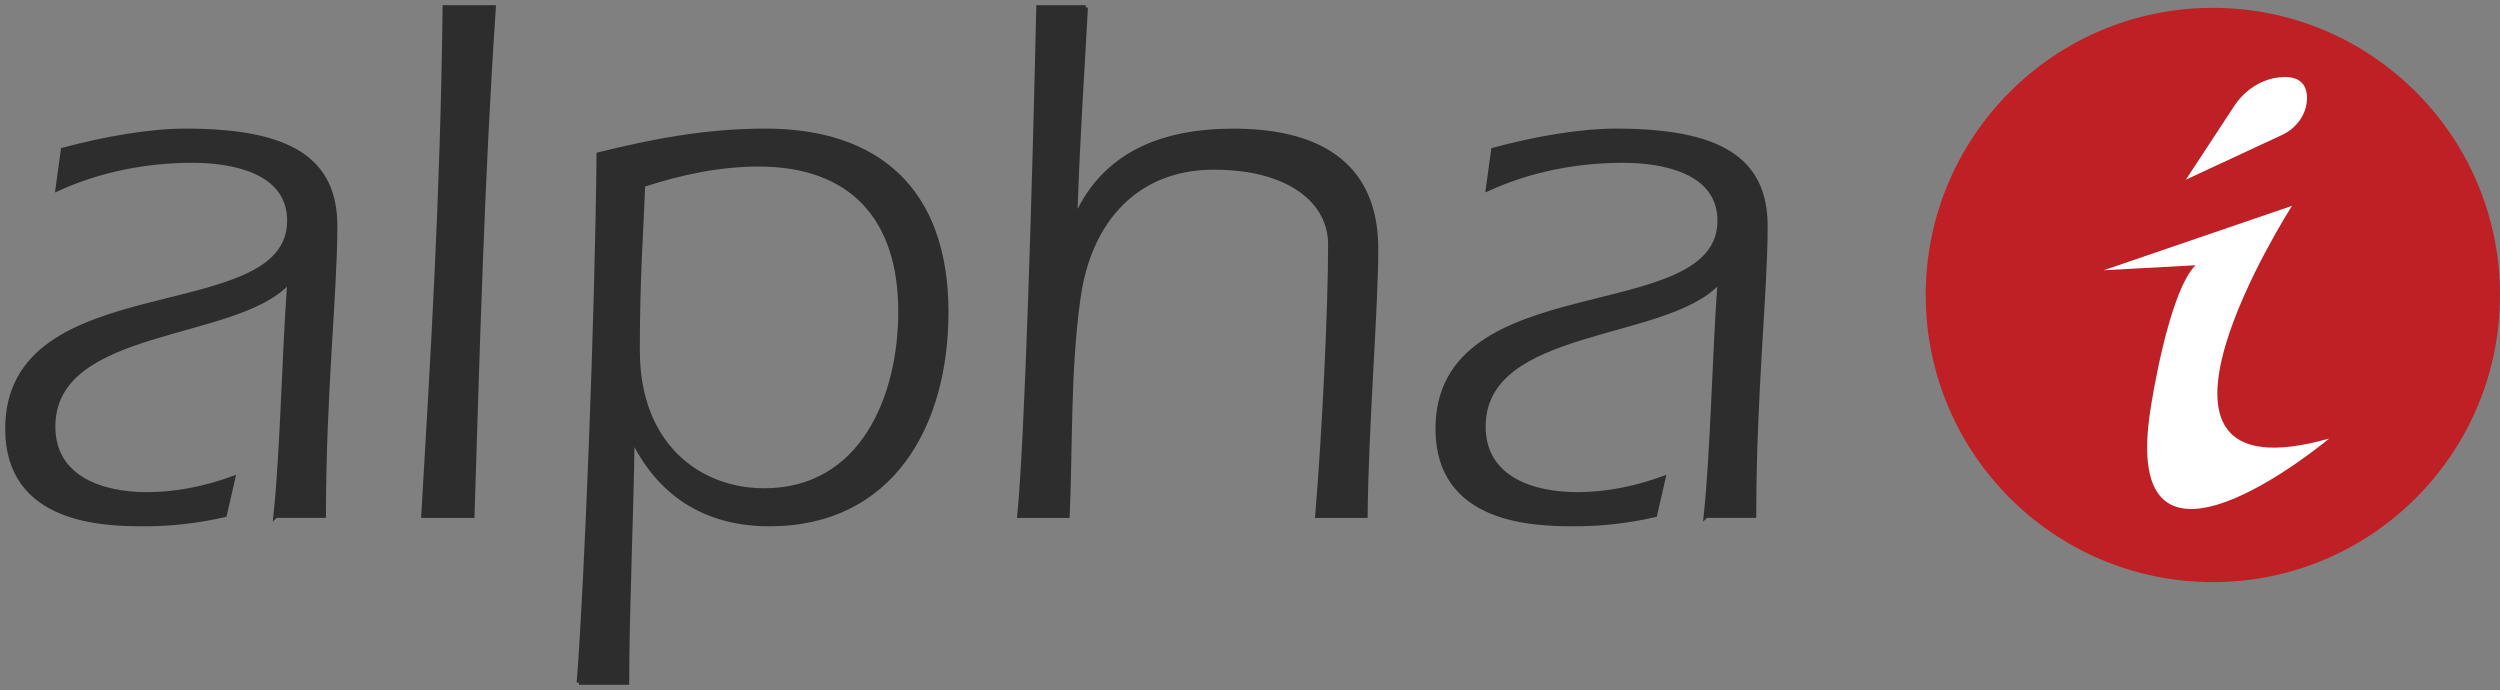
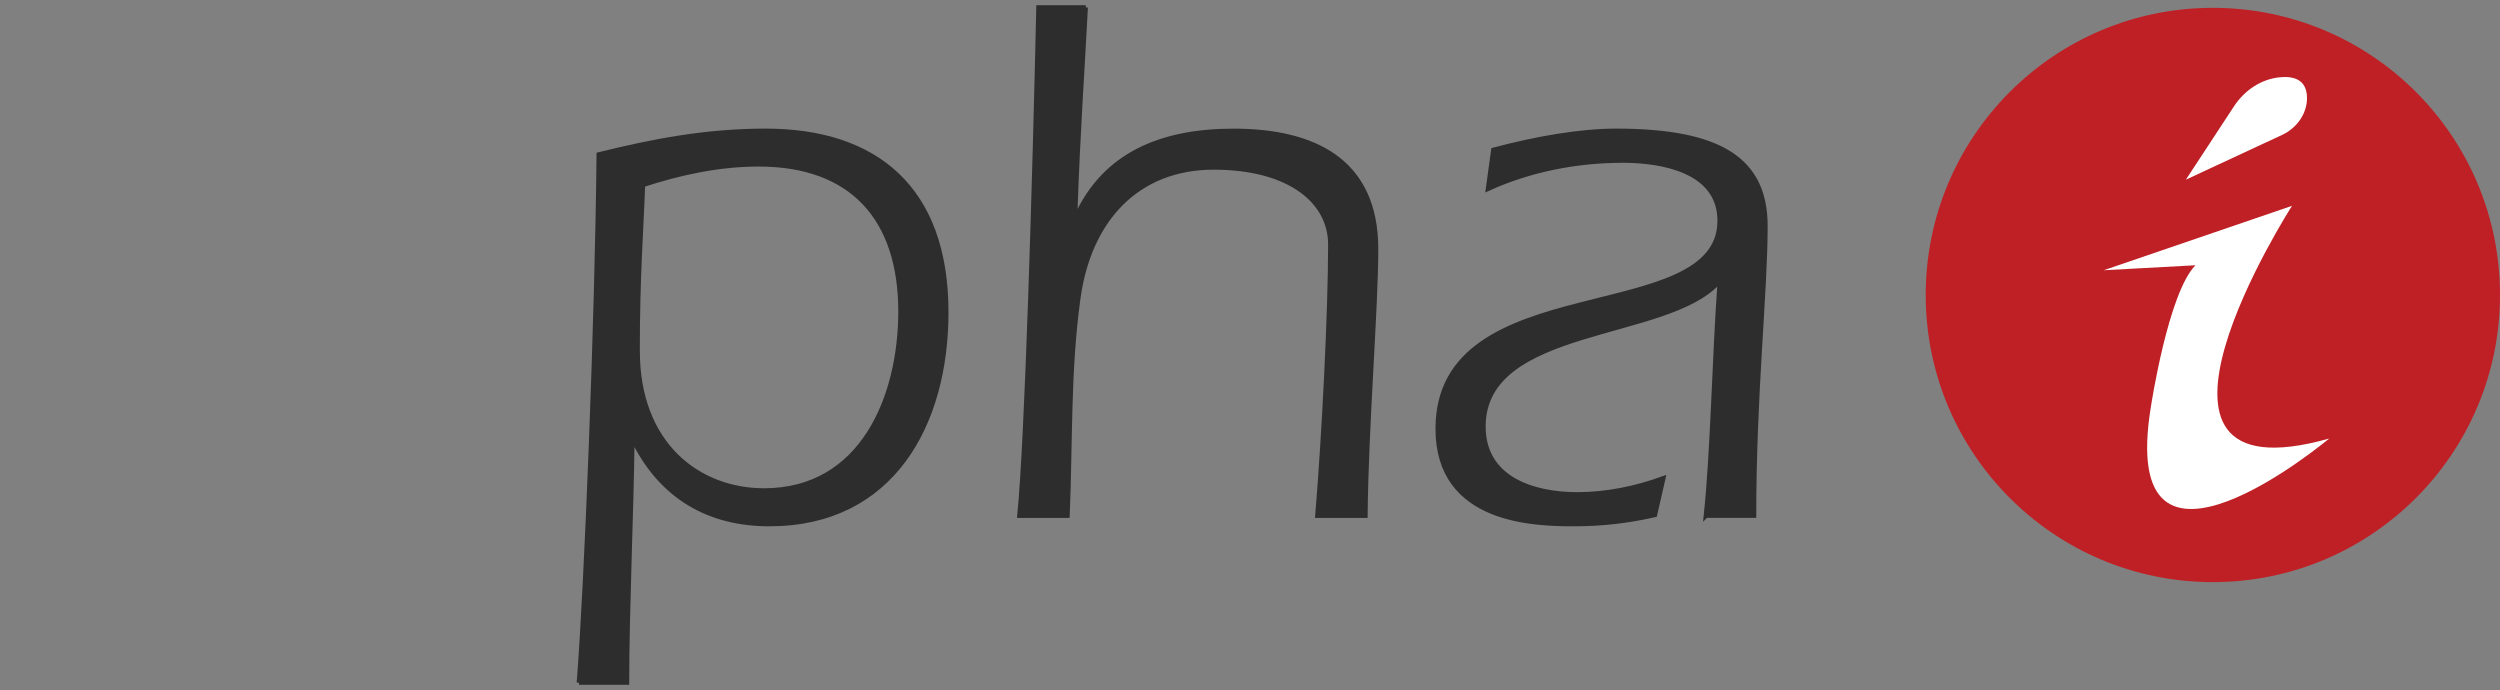
<svg xmlns="http://www.w3.org/2000/svg" id="Layer_1" data-name="Layer 1" viewBox="0 0 558.52 154.15">
  <rect x="0" y="0" width="558.52" height="154.15" fill="#808080" stroke="none" />
  <defs>
    <style>
      .cls-1 {
        fill: #fff;
      }

      .cls-2 {
        fill: #bf2025;
      }

      .cls-3 {
        fill: #2d2d2d;
        stroke: #2d2d2d;
        stroke-miterlimit: 10;
        strokeWidth: 3.32px;
      }
    </style>
  </defs>
  <g>
-     <path class="cls-3" d="m61.58,115.21c1.53-14.47,1.87-35.24,3.06-51.75l-.34-.34c-11.75,12.77-52.43,9.53-52.43,32.18,0,11.75,11.24,15.15,20.94,15.15,6.64,0,13.11-1.36,19.24-3.58l-1.87,8.17c-5.96,1.36-11.92,2.04-17.88,2.04-8.85,0-30.64-.34-30.64-21.28,0-36.09,62.99-22.13,62.99-46.48,0-11.24-12.94-13.45-21.62-13.45-10.38,0-20.77,2.04-30.13,6.3l1.19-8.68c9.53-2.55,19.41-4.26,27.41-4.26,23.32,0,33.37,6.47,33.37,21.28s-2.55,37.45-2.55,64.69h-10.73Z" />
-     <path class="cls-3" d="m94.61,115.21c2.04-35.07,4.26-70.48,4.77-113.55h10.9c-2.55,37.79-3.58,75.76-4.77,113.55h-10.9Z" />
    <path class="cls-3" d="m129.34,152.49c1.7-21.79,4.09-81.72,4.43-117.98,11.75-2.89,23.66-5.28,37.28-5.28,24.51,0,40.35,12.77,40.35,40.52,0,25.03-12.09,47.33-39.5,47.33-13.45,0-24-5.96-30.3-18.56h-.34c-.17,15.49-1.19,37.96-1.19,53.97h-10.73Zm13.11-74.06c0,20.77,13.45,31.15,28.26,31.15,21.96,0,30.47-20.94,30.47-40.01,0-20.6-10.73-32.86-31.67-32.86-8.85,0-17.54,1.87-25.88,4.6-.34,10.04-1.19,20.09-1.19,37.11Z" />
    <path class="cls-3" d="m242.55,1.66c-.68,13.45-1.7,26.9-2.38,46.99l.34-.34c6.3-13.79,18.9-19.07,35.07-19.07,17.71,0,31.84,6.47,31.84,26.39,0,13.28-2.21,39.84-2.38,59.58h-10.72c1.53-18.39,2.89-45.96,2.89-60.61,0-9.53-9.02-17.19-26.05-17.19s-27.92,11.58-30.3,29.45c-2.21,16-1.7,32.35-2.38,48.35h-10.73c1.7-16.85,3.4-74.91,4.26-113.55h10.56Z" />
    <path class="cls-3" d="m381.12,115.21c1.53-14.47,1.87-35.24,3.06-51.75l-.34-.34c-11.75,12.77-52.43,9.53-52.43,32.18,0,11.75,11.24,15.15,20.94,15.15,6.64,0,13.11-1.36,19.24-3.58l-1.87,8.17c-5.96,1.36-11.92,2.04-17.88,2.04-8.85,0-30.64-.34-30.64-21.28,0-36.09,62.99-22.13,62.99-46.48,0-11.24-12.94-13.45-21.62-13.45-10.38,0-20.77,2.04-30.13,6.3l1.19-8.68c9.53-2.55,19.41-4.26,27.41-4.26,23.32,0,33.37,6.47,33.37,21.28s-2.55,37.45-2.55,64.69h-10.73Z" />
  </g>
  <circle class="cls-2" cx="494.37" cy="65.9" r="64.15" />
  <path class="cls-1" d="m470.03,60.36l42.03-14.38s-42.58,66.36,8.3,51.99c0,0-47.56,39.82-39.82-7.19,0,0,3.87-25.44,9.95-31.52l-20.46,1.11Z" />
  <path class="cls-1" d="m488.34,40.14l10.76-16.4c2.3-3.51,5.98-6.04,10.16-6.47,3.11-.32,6.05.45,6.14,4.48.07,3.62-2.28,6.87-5.56,8.39l-21.5,10Z" />
</svg>